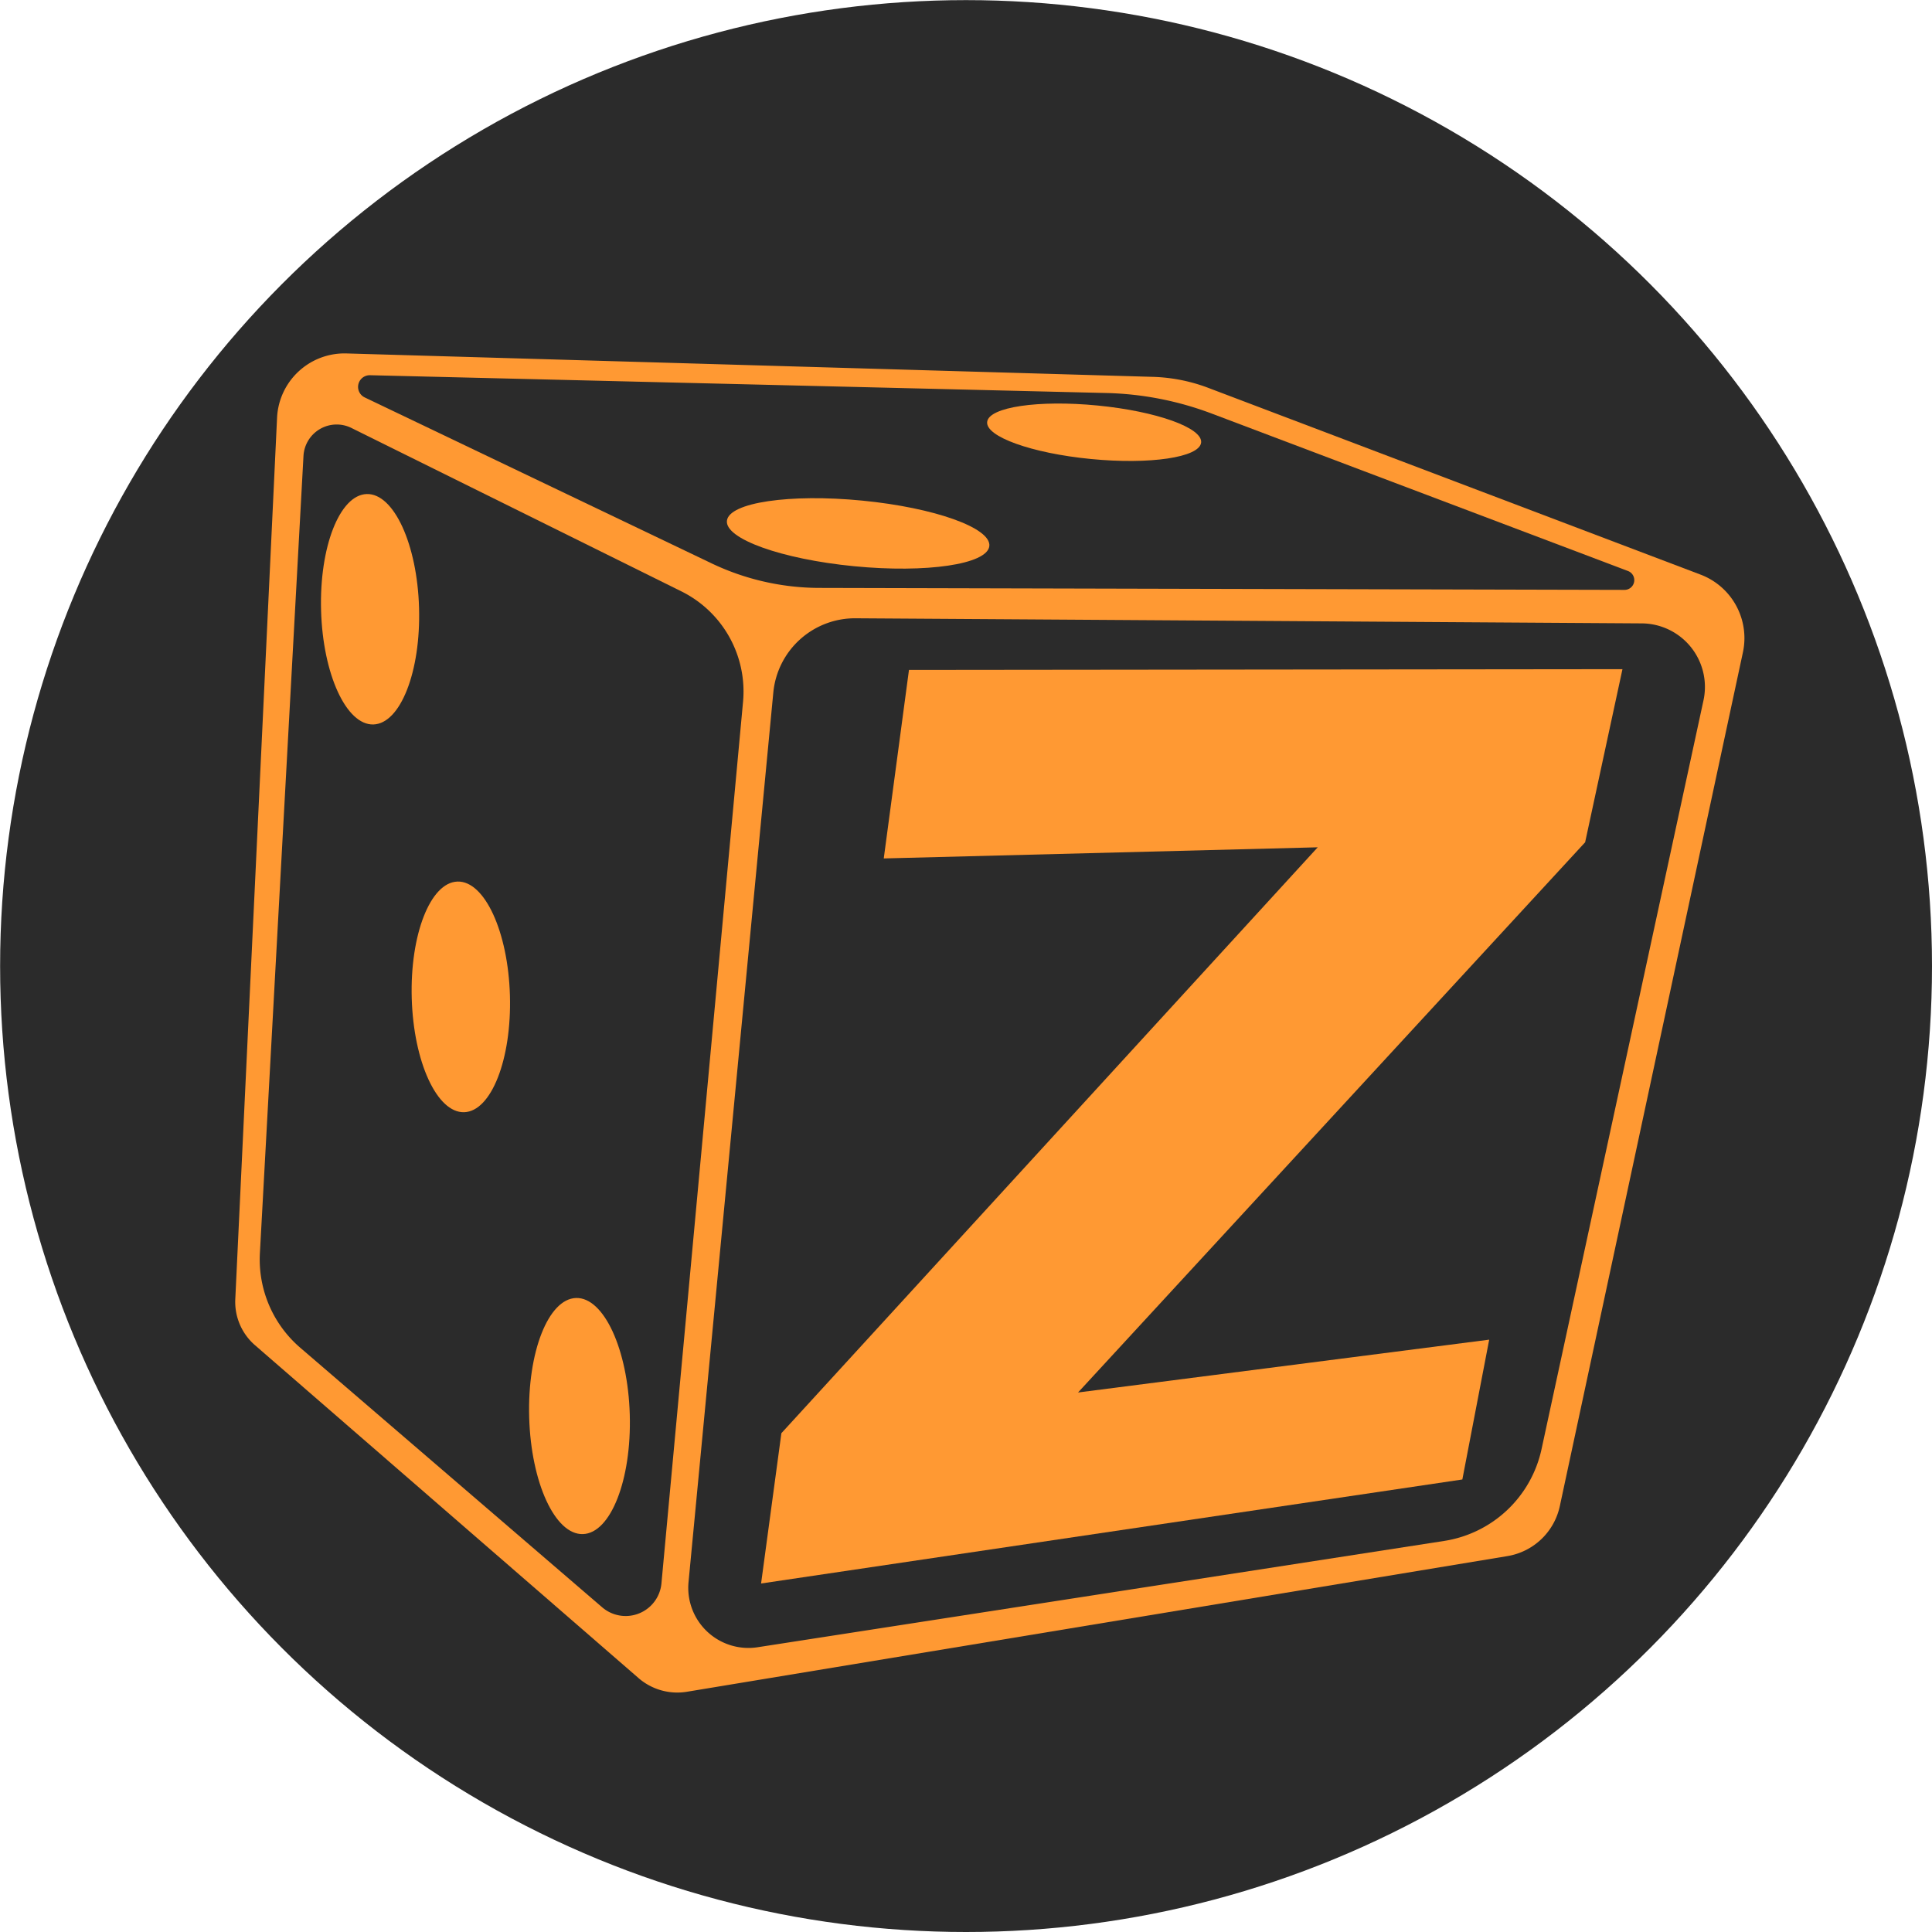
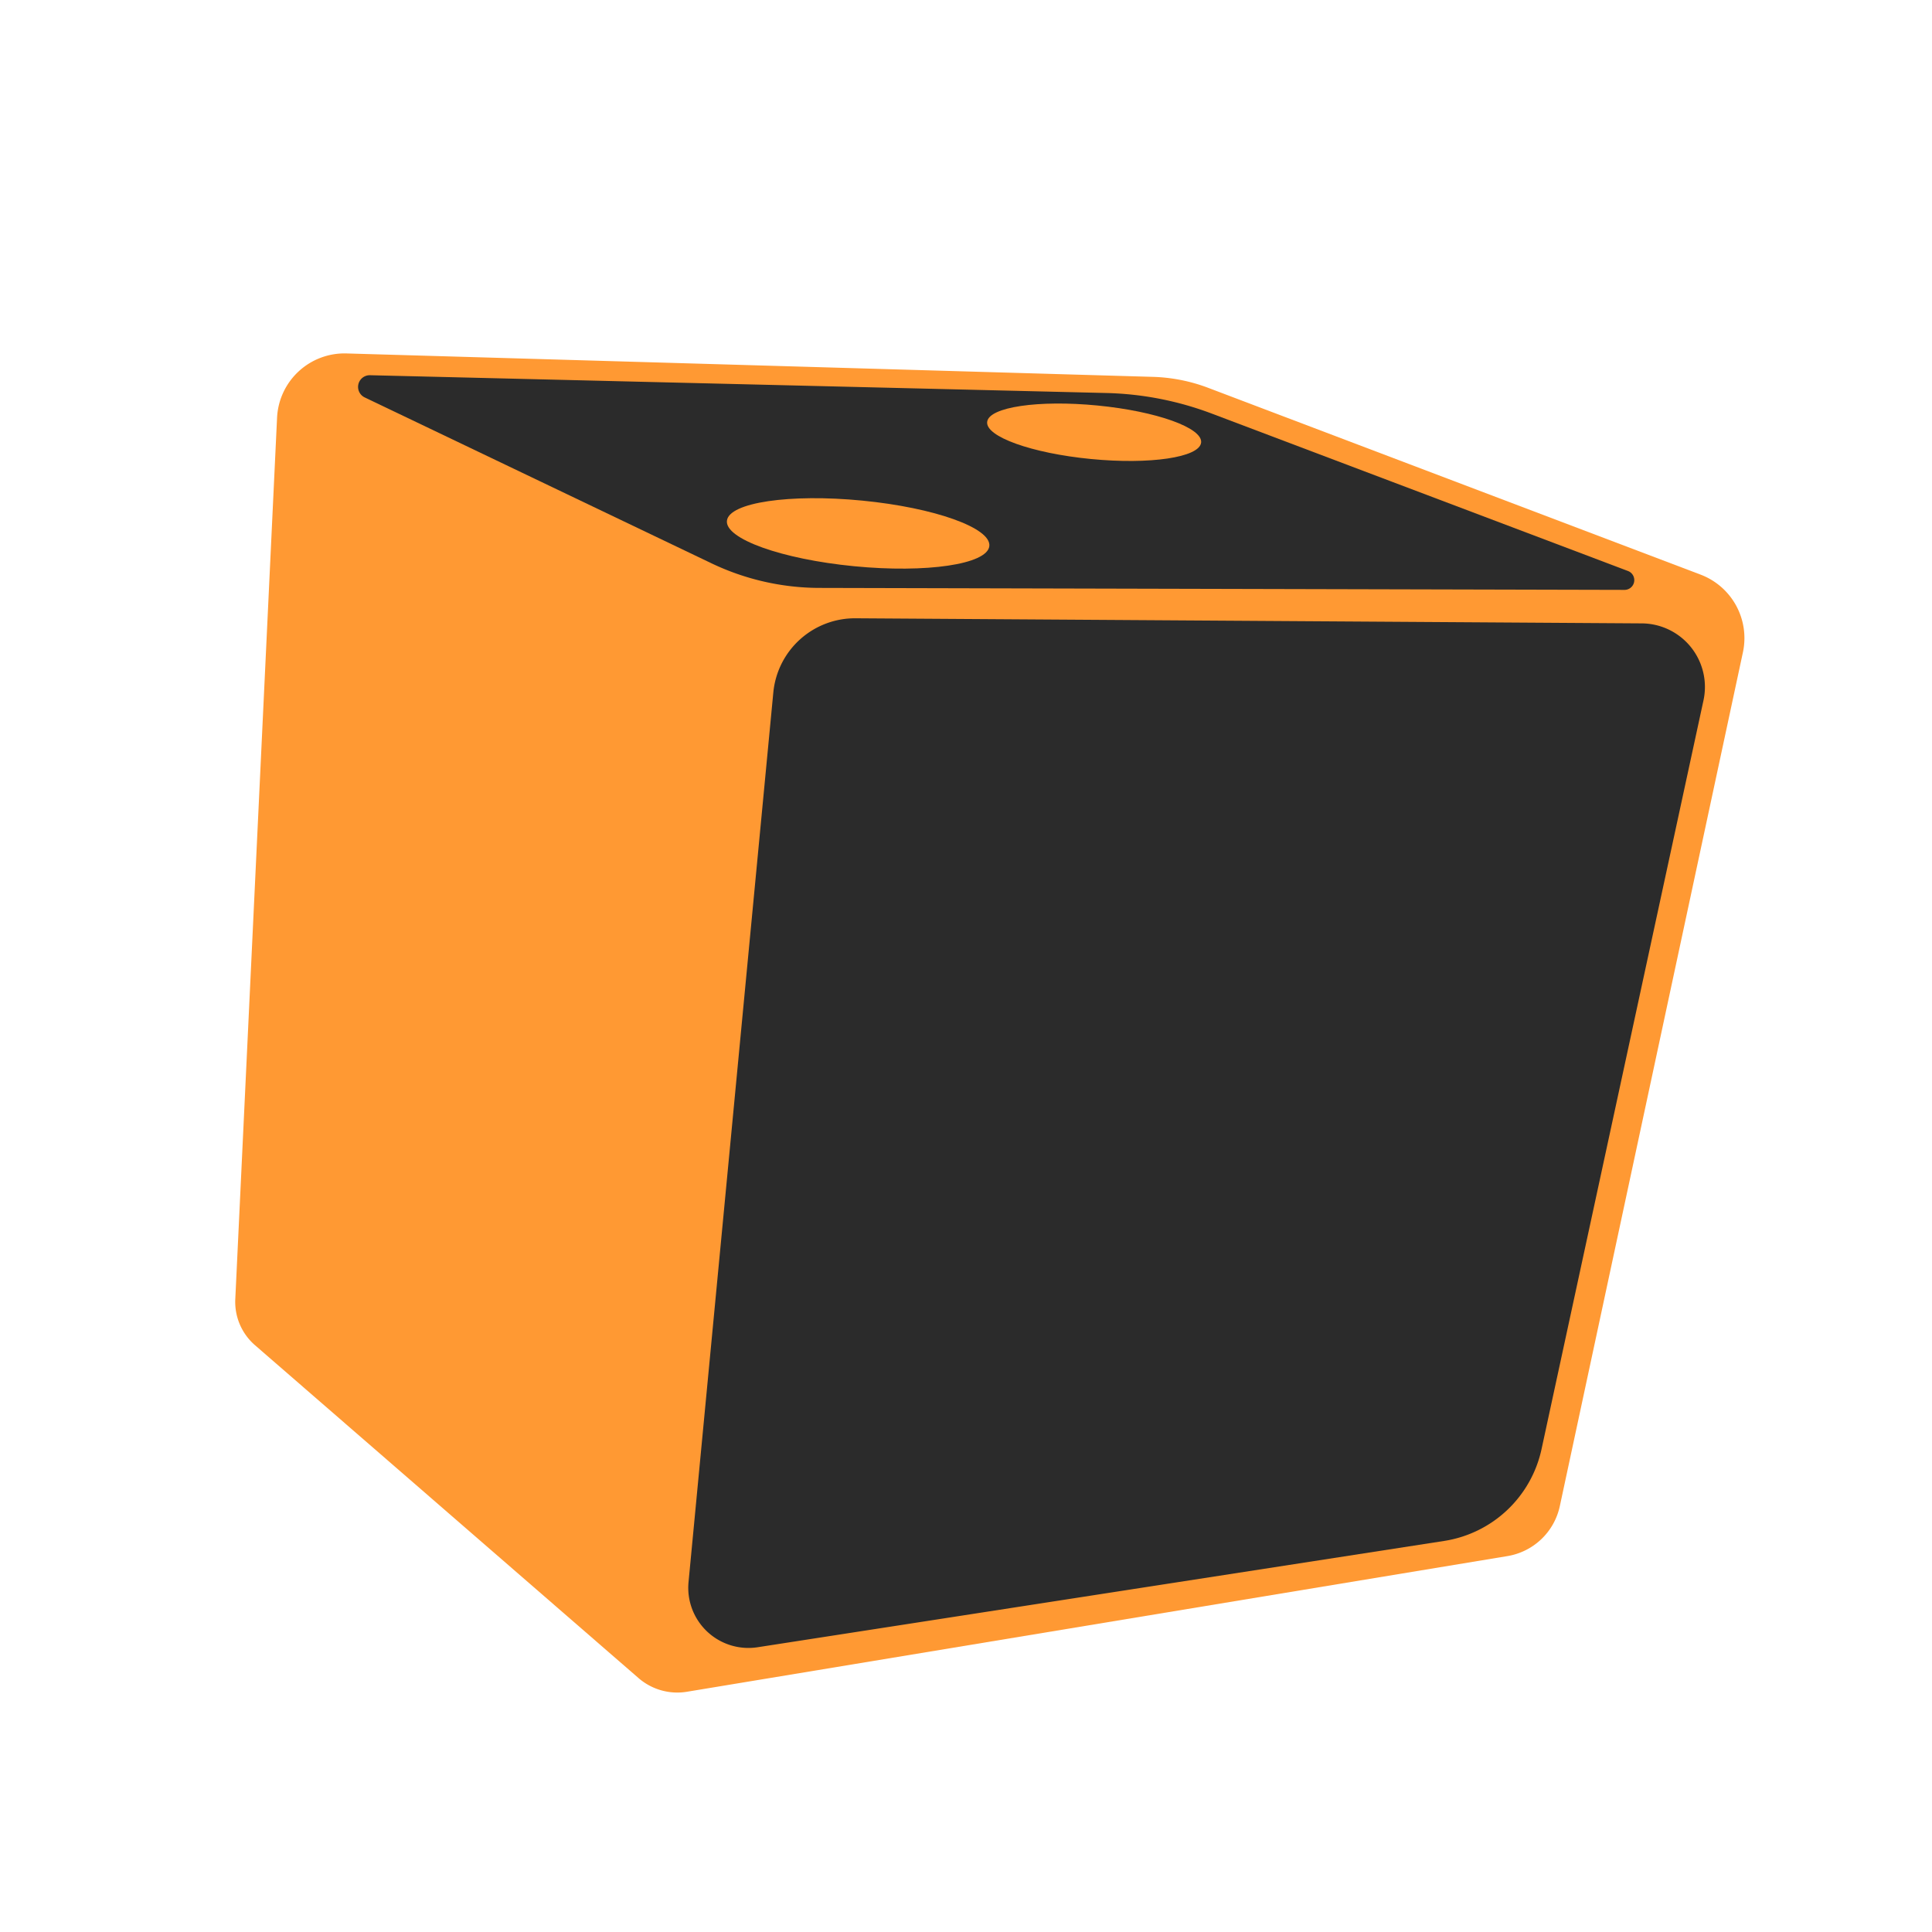
<svg xmlns="http://www.w3.org/2000/svg" xmlns:ns1="http://sodipodi.sourceforge.net/DTD/sodipodi-0.dtd" xmlns:ns2="http://www.inkscape.org/namespaces/inkscape" width="17.701mm" height="17.701mm" viewBox="0 0 17.701 17.701" version="1.1" id="svg1" xml:space="preserve" ns1:docname="tlf_logo.svg" ns2:version="1.3 (0e150ed6c4, 2023-07-21)">
  <ns1:namedview id="namedview1" pagecolor="#ffffff" bordercolor="#000000" borderopacity="0.25" ns2:showpageshadow="2" ns2:pageopacity="0.0" ns2:pagecheckerboard="0" ns2:deskcolor="#d1d1d1" ns2:document-units="mm" ns2:zoom="2.8044052" ns2:cx="21.21662" ns2:cy="60.797207" ns2:window-width="1920" ns2:window-height="1001" ns2:window-x="-9" ns2:window-y="-9" ns2:window-maximized="1" ns2:current-layer="layer1" />
  <defs id="defs1">
    <ns2:path-effect effect="fillet_chamfer" id="path-effect5" is_visible="true" lpeversion="1" nodesatellites_param="F,0,1,1,0,6.321,0,1 @ F,0,0,1,0,6.574,0,1 @ F,0,0,1,0,6.234,0,1 @ F,0,1,1,0,6.321,0,1" radius="0" unit="px" method="auto" mode="F" chamfer_steps="1" flexible="false" use_knot_distance="true" apply_no_radius="true" apply_with_radius="true" only_selected="false" hide_knots="false" />
    <ns2:path-effect effect="fillet_chamfer" id="path-effect4" is_visible="true" lpeversion="1" nodesatellites_param="F,0,0,1,0,8.706,0,1 @ F,0,0,1,0,9.074,0,1 @ F,0,0,1,0,9.419,0,1 @ F,0,0,1,0,8.971,0,1" radius="0" unit="px" method="auto" mode="F" chamfer_steps="1" flexible="false" use_knot_distance="true" apply_no_radius="true" apply_with_radius="true" only_selected="false" hide_knots="false" />
    <ns2:path-effect effect="fillet_chamfer" id="path-effect3" is_visible="true" lpeversion="1" nodesatellites_param="F,0,0,1,0,5.849,0,1 @ F,0,0,1,0,8.895,0,1 @ F,0,0,1,0,8.078,0,1 @ F,0,0,1,0,6.65,0,1" radius="0" unit="px" method="auto" mode="F" chamfer_steps="1" flexible="false" use_knot_distance="true" apply_no_radius="true" apply_with_radius="true" only_selected="false" hide_knots="false" />
    <ns2:path-effect effect="fillet_chamfer" id="path-effect2" is_visible="true" lpeversion="1" nodesatellites_param="F,0,0,1,0,3.225,0,1 @ F,0,0,1,0,7.691,0,1 @ F,0,0,1,0,3.319,0,1 @ F,0,0,1,0,6.764,0,1 @ F,0,0,1,0,5.082,0,1 @ F,0,0,1,0,3.225,0,1" radius="0" unit="px" method="auto" mode="F" chamfer_steps="1" flexible="false" use_knot_distance="true" apply_no_radius="true" apply_with_radius="true" only_selected="false" hide_knots="false" />
  </defs>
  <g ns2:label="Layer 1" ns2:groupmode="layer" id="layer1" transform="translate(-95.932,-141.163)">
-     <circle style="opacity:1;fill:#2b2b2b;fill-opacity:1;stroke-width:0.122" id="path7" cx="104.783" cy="150.014" r="8.85" />
    <path style="opacity:1;fill:#ff9933;fill-opacity:1;stroke-width:0.265" d="M 18.857,199.268 23.702,97.044 a 7.833,7.833 137.189 0 1 8.052,-7.459 l 93.516,2.716 a 19.715,19.715 11.219 0 1 6.42,1.273 l 57.108,21.664 a 7.873,7.873 61.439 0 1 4.906,9.012 l -21.234,99.015 a 7.462,7.462 136.357 0 1 -6.079,5.798 l -95.152,15.733 a 6.863,6.863 15.782 0 1 -5.618,-1.588 L 21.14,204.603 a 6.648,6.648 66.834 0 1 -2.283,-5.336 z" id="path1" ns1:nodetypes="ccccccc" ns2:path-effect="#path-effect2" ns2:original-d="M 18.704018,202.48928 24.066507,89.361292 128.5882,92.396709 195.12338,117.6369 171.40613,228.23367 68.058569,245.32219 Z" transform="matrix(0.079,0,0,0.079,96.598,137.324)" />
-     <path style="opacity:1;fill:#2b2b2b;fill-opacity:1;stroke-width:0.265" d="M 32.327,98.228 70.593,117.179 a 12.957,12.957 60.817 0 1 7.151,12.805 l -9.463,102.243 a 4.17,4.17 157.987 0 1 -6.87,2.777 L 26.391,204.897 A 13.503,13.503 66.908 0 1 21.711,193.921 l 5.055,-92.448 a 3.856,3.856 149.738 0 1 5.561,-3.245 z" id="path2" ns2:path-effect="#path-effect3" ns2:original-d="m 27.085246,95.63226 51.479098,25.49461 -11.02709,119.14446 -46.189278,-39.7095 z" ns1:nodetypes="ccccc" transform="matrix(0.079,0,0,0.079,96.598,137.324)" />
    <path style="opacity:1;fill:#2b2b2b;fill-opacity:1;stroke-width:0.265" d="M 33.867,94.686 74.086,113.925 a 29.142,29.142 12.852 0 0 12.504,2.853 l 93.383,0.229 a 1.132,1.132 100.428 0 0 0.403,-2.19 L 132.111,96.563 A 37.111,37.111 11.05 0 0 119.879,94.174 L 34.484,92.111 a 1.354,1.354 103.474 0 0 -0.617,2.575 z" id="path3" ns2:path-effect="#path-effect5" ns2:original-d="M 28.164376,91.958336 80.015831,116.76154 186.20652,117.02169 126.19829,94.326625 Z" ns1:nodetypes="ccccc" transform="matrix(0.079,0,0,0.079,96.598,137.324)" />
    <path style="opacity:1;fill:#2b2b2b;fill-opacity:1;stroke-width:0.265" d="m 90.786,120.3 91.189,0.592 a 7.37,7.37 51.288 0 1 7.156,8.928 l -18.781,86.837 a 13.706,13.706 136.701 0 1 -11.299,10.648 l -79.615,12.328 a 6.978,6.978 43.321 0 1 -8.014,-7.558 l 9.833,-103.165 a 9.513,9.513 137.908 0 1 9.532,-8.61 z" id="path4" ns2:path-effect="#path-effect4" ns2:original-d="M 82.080685,120.24349 191.04987,120.95108 168.35975,225.8634 70.570521,241.00588 Z" ns1:nodetypes="ccccc" transform="matrix(0.079,0,0,0.079,96.598,137.324)" />
    <ellipse style="opacity:1;fill:#ff9933;fill-opacity:1;stroke-width:0.02" id="path5" cx="95.056" cy="149.544" rx="0.449" ry="1.056" transform="rotate(-1.65)" />
-     <ellipse style="opacity:1;fill:#ff9933;fill-opacity:1;stroke-width:0.02" id="path5-6" cx="95.785" cy="153.118" rx="0.45" ry="1.057" transform="rotate(-1.65)" />
-     <ellipse style="opacity:1;fill:#ff9933;fill-opacity:1;stroke-width:0.021" id="path5-6-5" cx="96.761" cy="156.988" rx="0.461" ry="1.082" transform="rotate(-1.65)" />
    <ellipse style="opacity:1;fill:#ff9933;fill-opacity:1;stroke-width:0.018" id="path5-6-1" cx="135.378" cy="-121.187" rx="0.303" ry="1.208" transform="matrix(-0.124,0.992,-0.995,-0.097,0,0)" />
    <ellipse style="opacity:1;fill:#ff9933;fill-opacity:1;stroke-width:0.015" id="path5-6-1-7" cx="134.245" cy="-123.219" rx="0.247" ry="0.985" transform="matrix(-0.124,0.992,-0.995,-0.097,0,0)" />
-     <path style="opacity:1;fill:#ff9933;fill-opacity:1;stroke-width:0.021" d="m 104.029,149.028 0.231,-1.727 6.537,-0.007 -0.342,1.586 -4.646,5.041 3.767,-0.484 -0.246,1.281 -6.425,0.953 0.186,-1.377 4.914,-5.368 z" id="path6" />
  </g>
</svg>